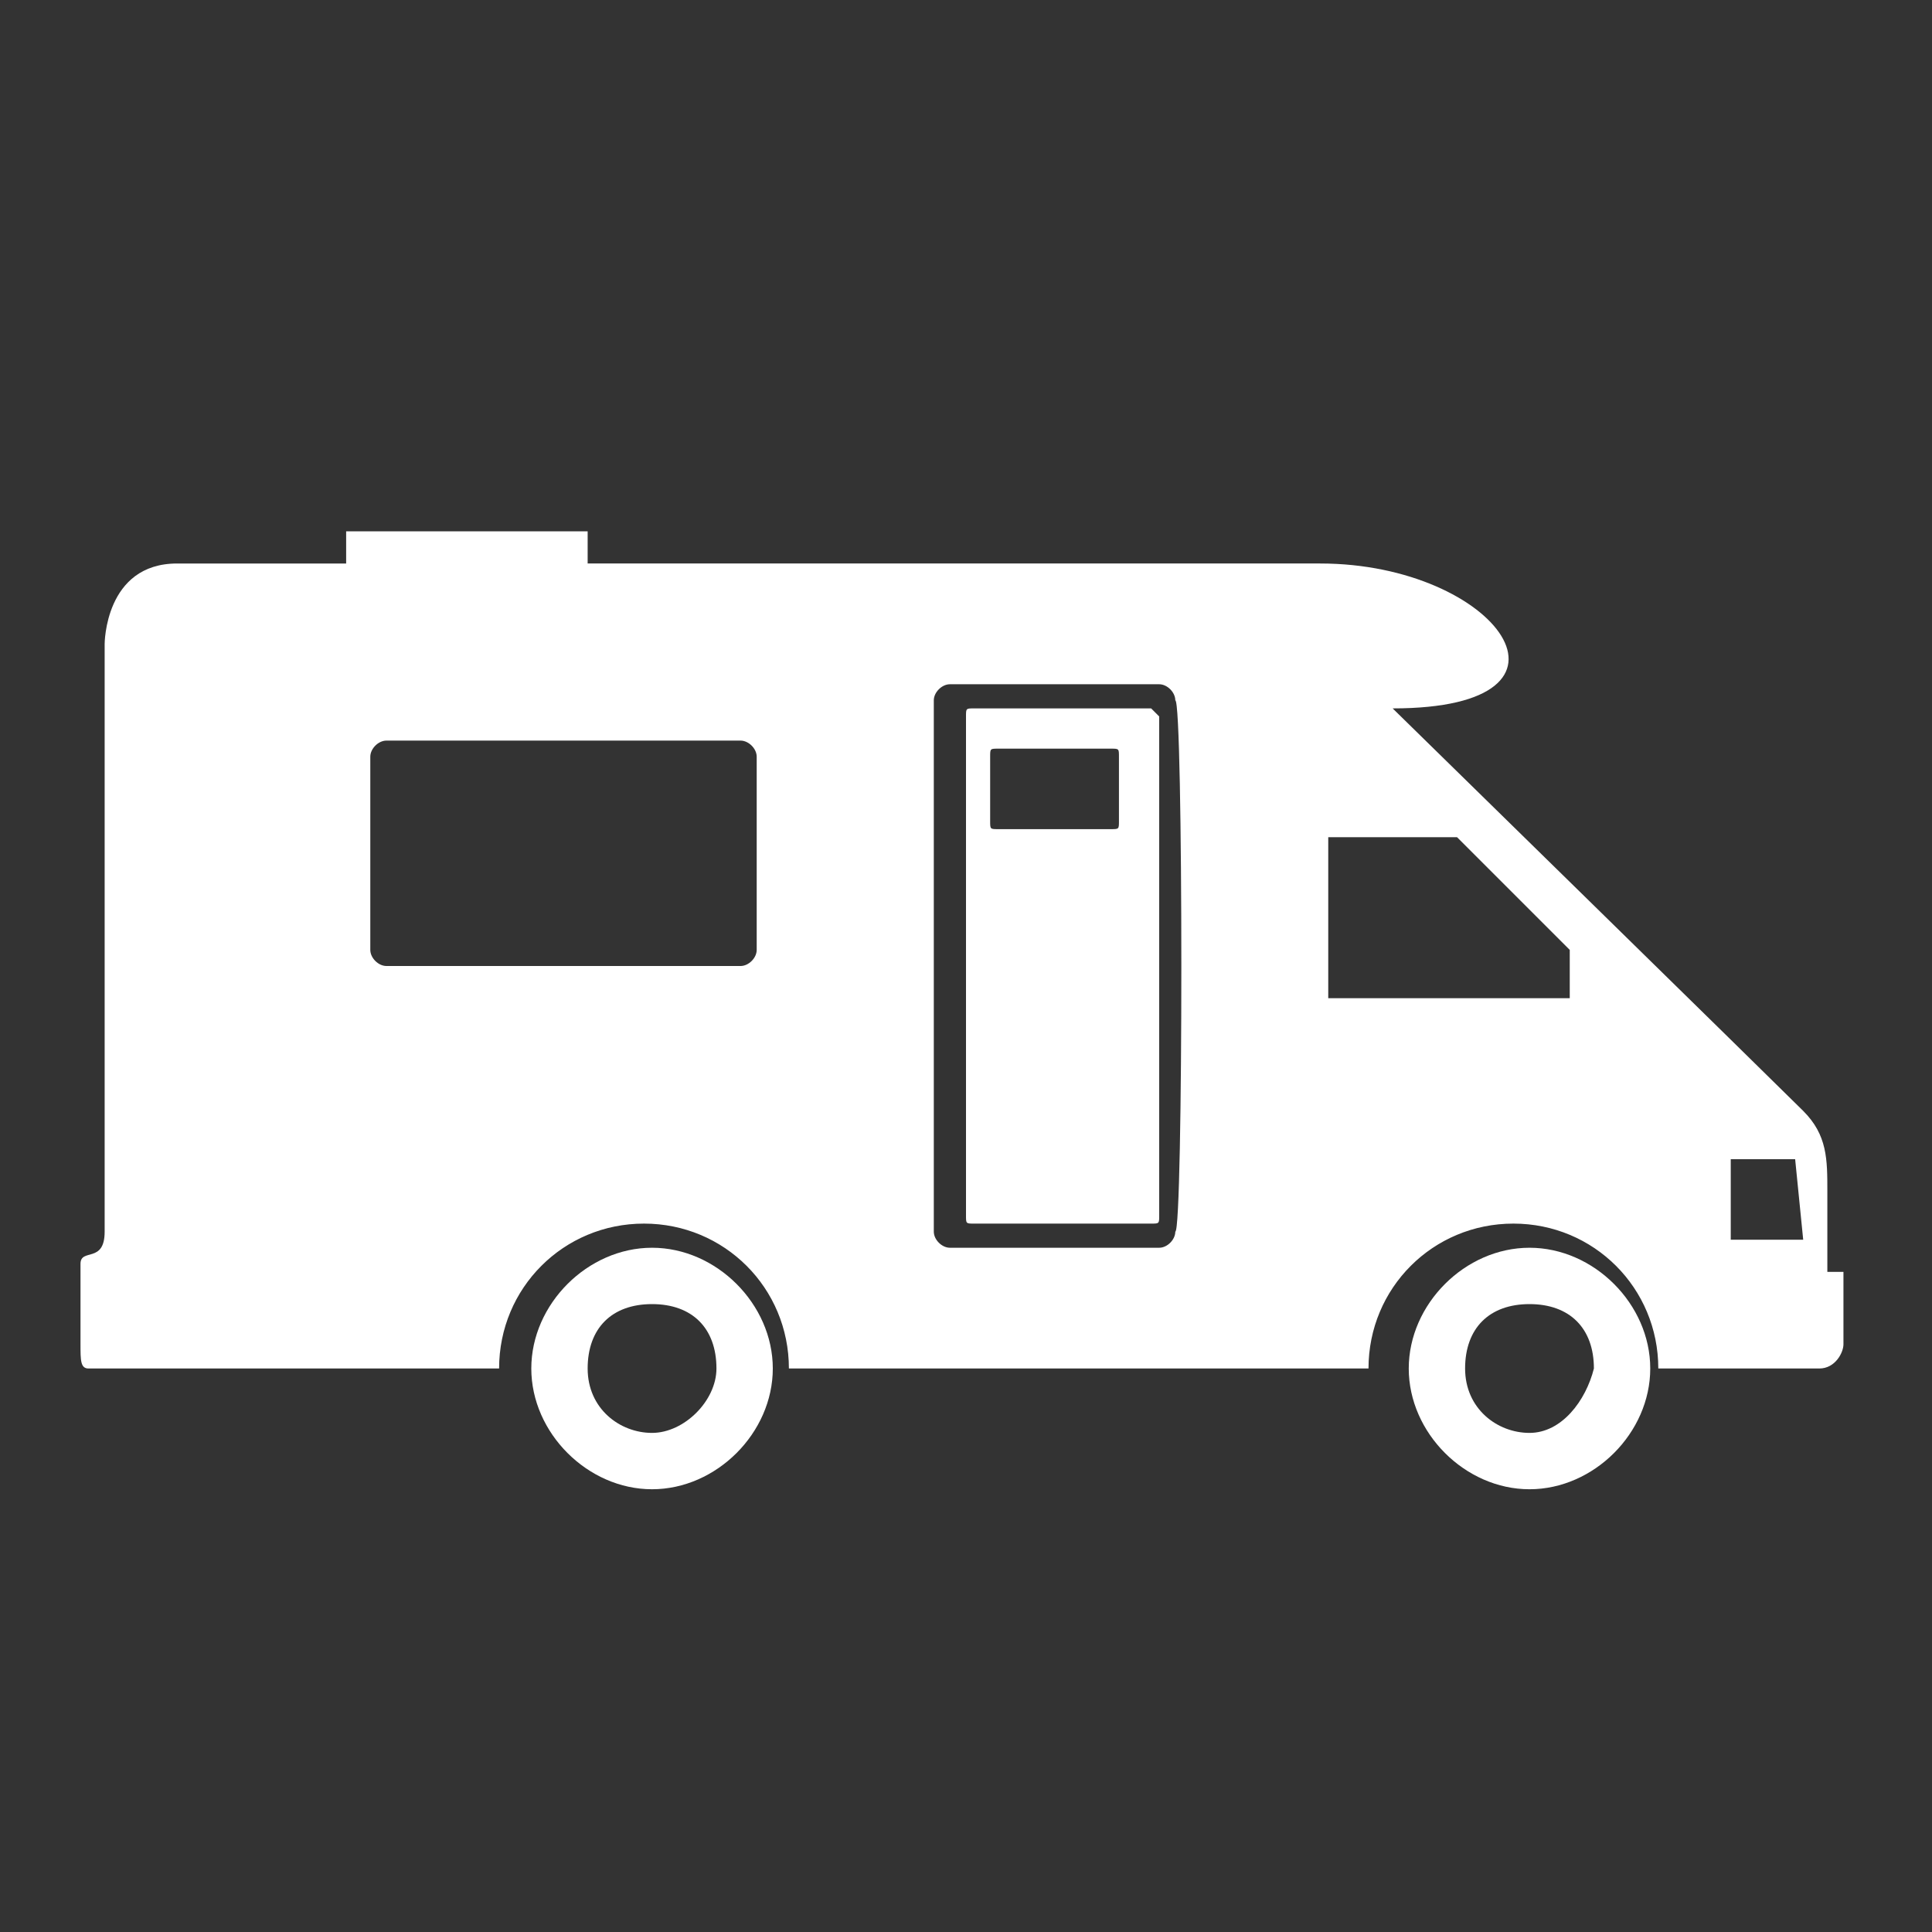
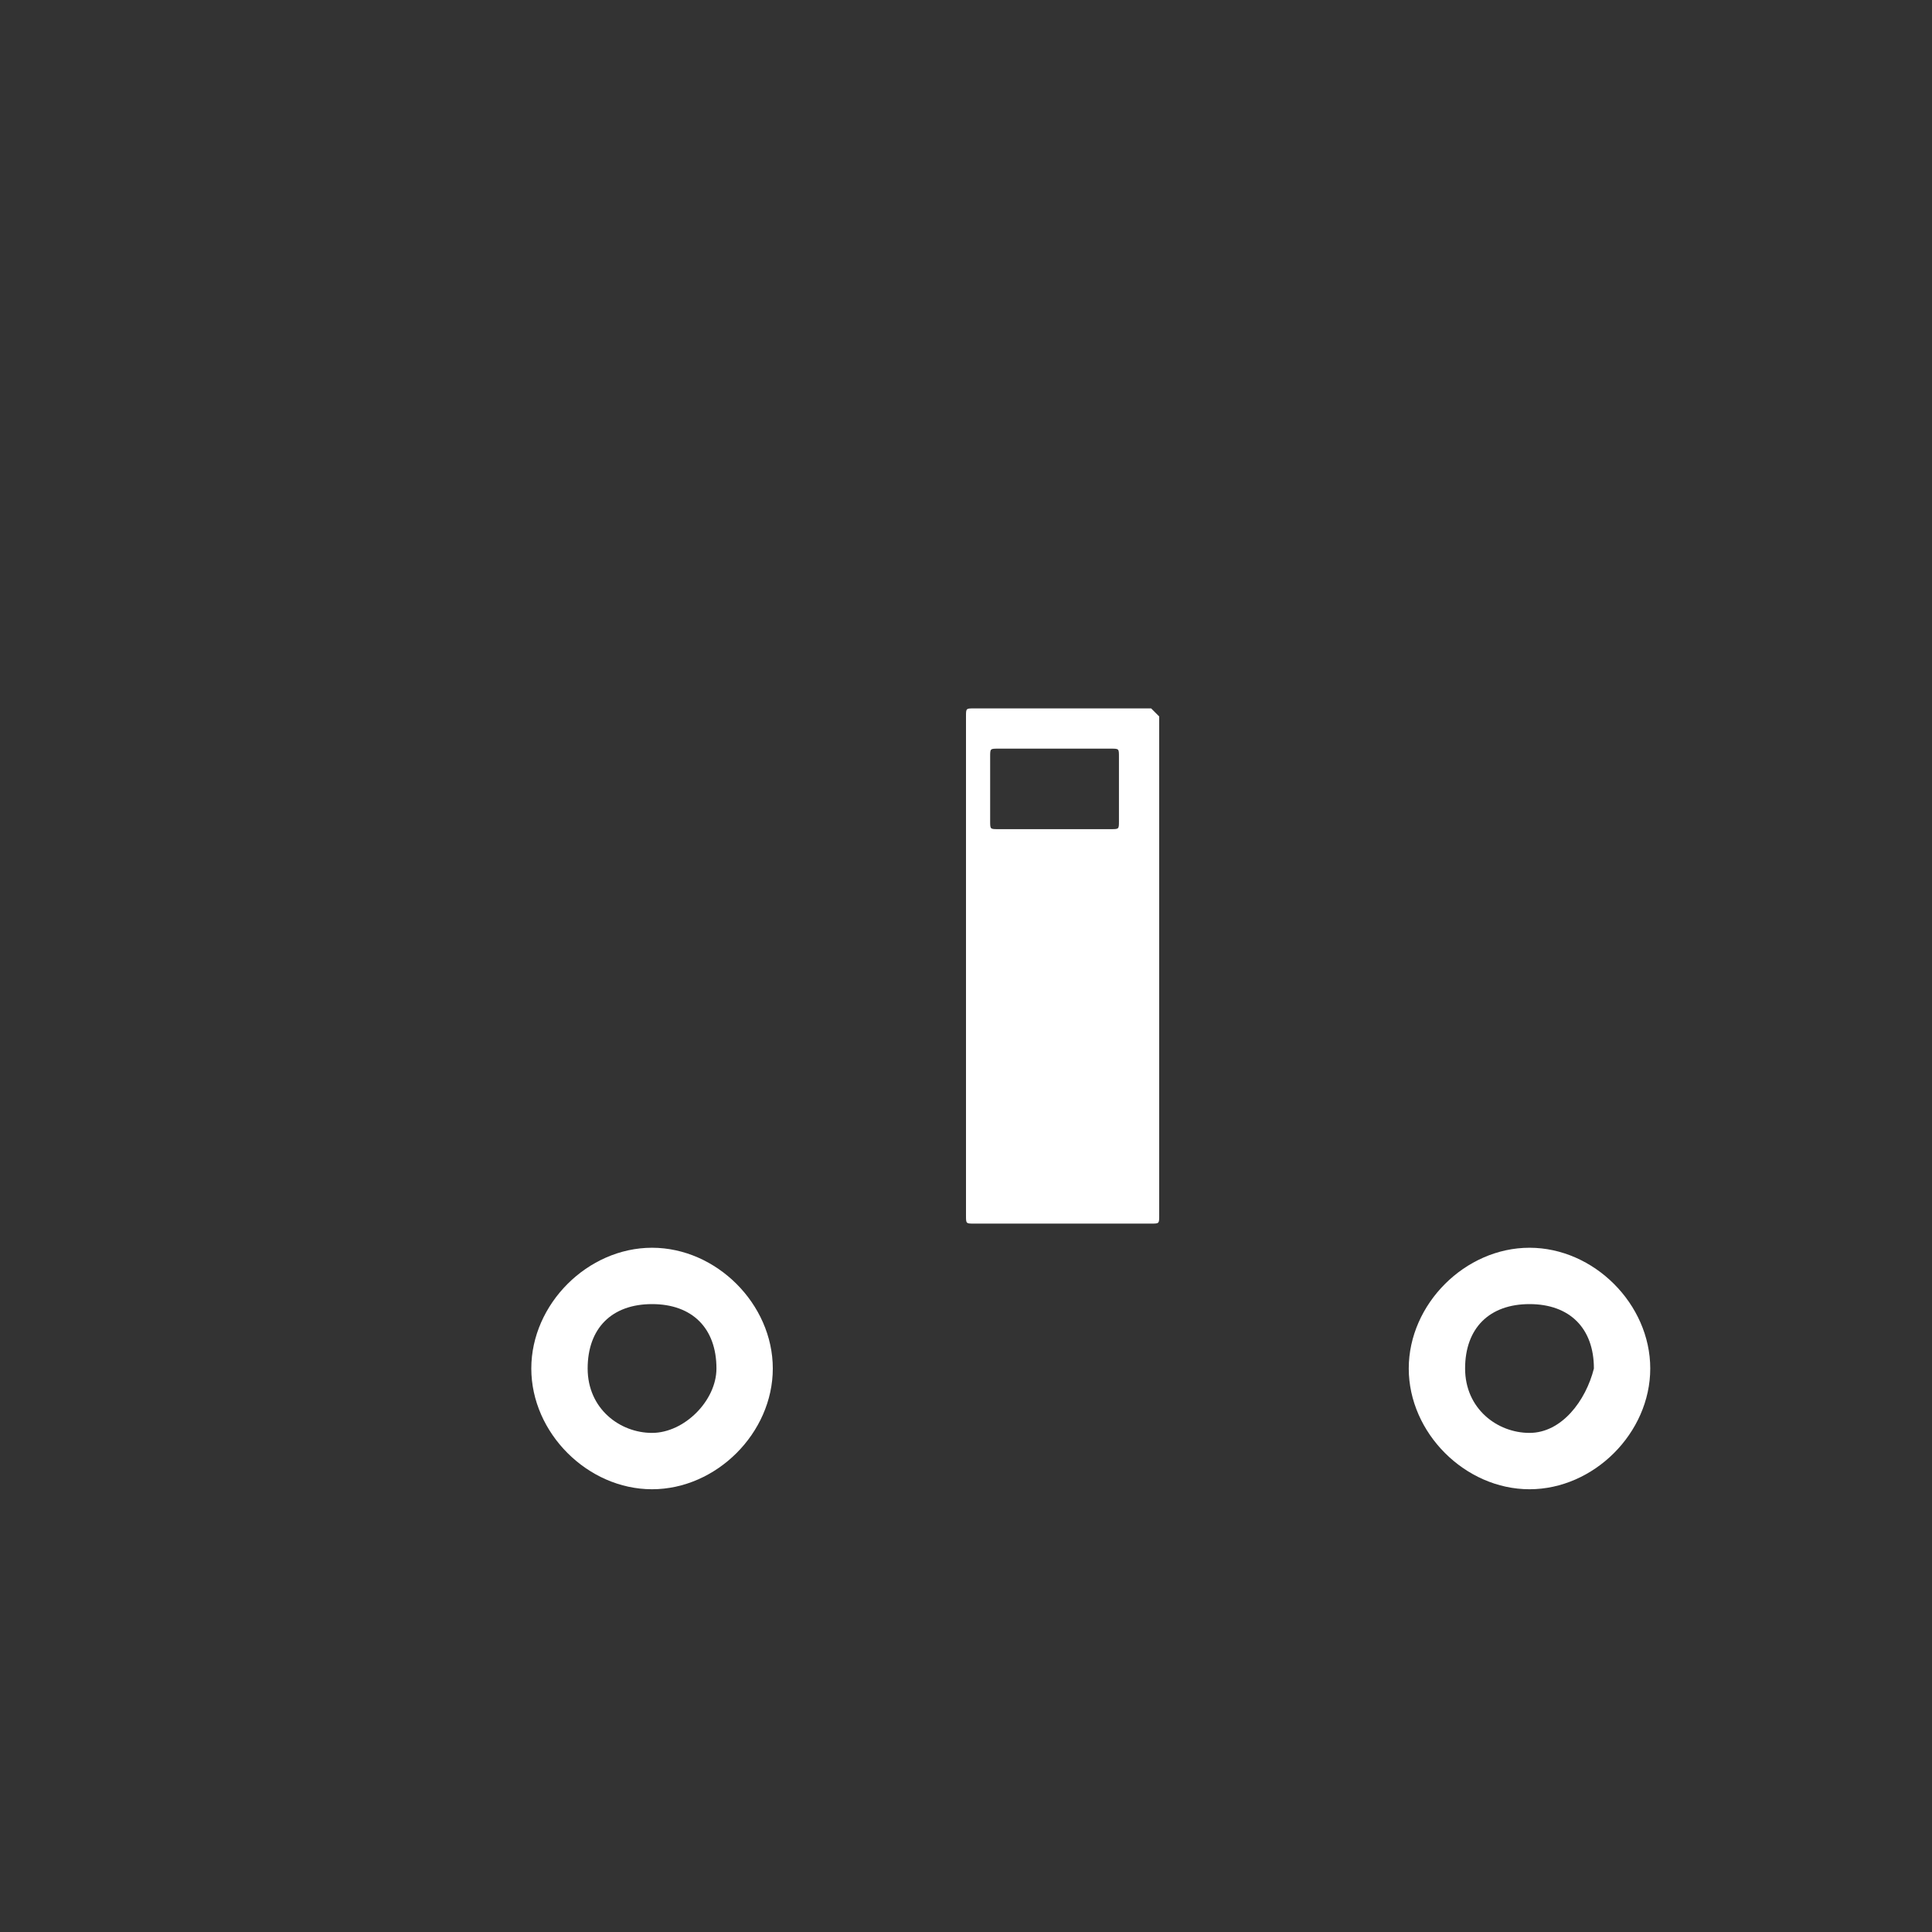
<svg xmlns="http://www.w3.org/2000/svg" version="1.1" id="Ebene_1" x="0px" y="0px" viewBox="0 0 24 24" style="enable-background:new 0 0 24 24;" xml:space="preserve">
  <rect x="0" y="0" width="24" height="24" fill="#333333" stroke="none" />
  <style type="text/css">
	.st0{fill-rule:evenodd;clip-rule:evenodd;fill:#FFFFFF;}
</style>
  <g>
    <path class="st0" d="M8.1,15.5c-0.8,0-1.5,0.7-1.5,1.5s0.7,1.5,1.5,1.5s1.5-0.7,1.5-1.5S8.9,15.5,8.1,15.5z M8.1,17.8   c-0.4,0-0.8-0.3-0.8-0.8s0.3-0.8,0.8-0.8s0.8,0.3,0.8,0.8C8.9,17.4,8.5,17.8,8.1,17.8z" />
    <path class="st0" d="M19,15.5c-0.8,0-1.5,0.7-1.5,1.5s0.7,1.5,1.5,1.5s1.5-0.7,1.5-1.5S19.8,15.5,19,15.5z M19,17.8   c-0.4,0-0.8-0.3-0.8-0.8s0.3-0.8,0.8-0.8s0.8,0.3,0.8,0.8C19.7,17.4,19.4,17.8,19,17.8z" />
    <path class="st0" d="M14.3,8.8h-2.2c-0.1,0-0.1,0-0.1,0.1v6.2c0,0.1,0,0.1,0.1,0.1h2.2c0.1,0,0.1,0,0.1-0.1V8.9   C14.4,8.9,14.3,8.8,14.3,8.8z M13.9,10.2c0,0.1,0,0.1-0.1,0.1h-1.4c-0.1,0-0.1,0-0.1-0.1V9.4c0-0.1,0-0.1,0.1-0.1h1.4   c0.1,0,0.1,0,0.1,0.1V10.2z" />
-     <path class="st0" d="M22.7,15.8c0,0,0-0.6,0-1c0-0.4,0-0.7-0.3-1s-5.1-5-5.1-5c2.6,0,1.3-1.8-0.9-1.8c-0.3,0-9.1,0-9.1,0h0V6.6h-3   V7C4,7,3,7,2.2,7C1.3,7,1.3,8,1.3,8s0,6.9,0,7.3S1,15.5,1,15.7c0,0.2,0,0.8,0,1S1,17,1.1,17c0.1,0,3.3,0,4.2,0c0.2,0,0.2,0,0.2,0   h0.7c0-1,0.8-1.8,1.8-1.8c1,0,1.8,0.8,1.8,1.8h7.2c0-1,0.8-1.8,1.8-1.8c1,0,1.8,0.8,1.8,1.8h0.8c0,0,0.2,0,0.4,0c0.3,0,0.7,0,0.8,0   c0.2,0,0.3-0.2,0.3-0.3s0-0.9,0-0.9H22.7z M9.4,11.8c0,0.1-0.1,0.2-0.2,0.2H4.8c-0.1,0-0.2-0.1-0.2-0.2V9.4c0-0.1,0.1-0.2,0.2-0.2   h4.4c0.1,0,0.2,0.1,0.2,0.2V11.8z M14.6,15.3c0,0.1-0.1,0.2-0.2,0.2h-2.6c-0.1,0-0.2-0.1-0.2-0.2V8.7c0-0.1,0.1-0.2,0.2-0.2h2.6   c0.1,0,0.2,0.1,0.2,0.2C14.7,8.7,14.7,15.3,14.6,15.3z M16.5,12.4v-2h1.6l1.4,1.4v0.6C19.5,12.4,16.5,12.4,16.5,12.4z M21.5,15.4   v-1h0.8l0.1,1H21.5z" />
  </g>
</svg>